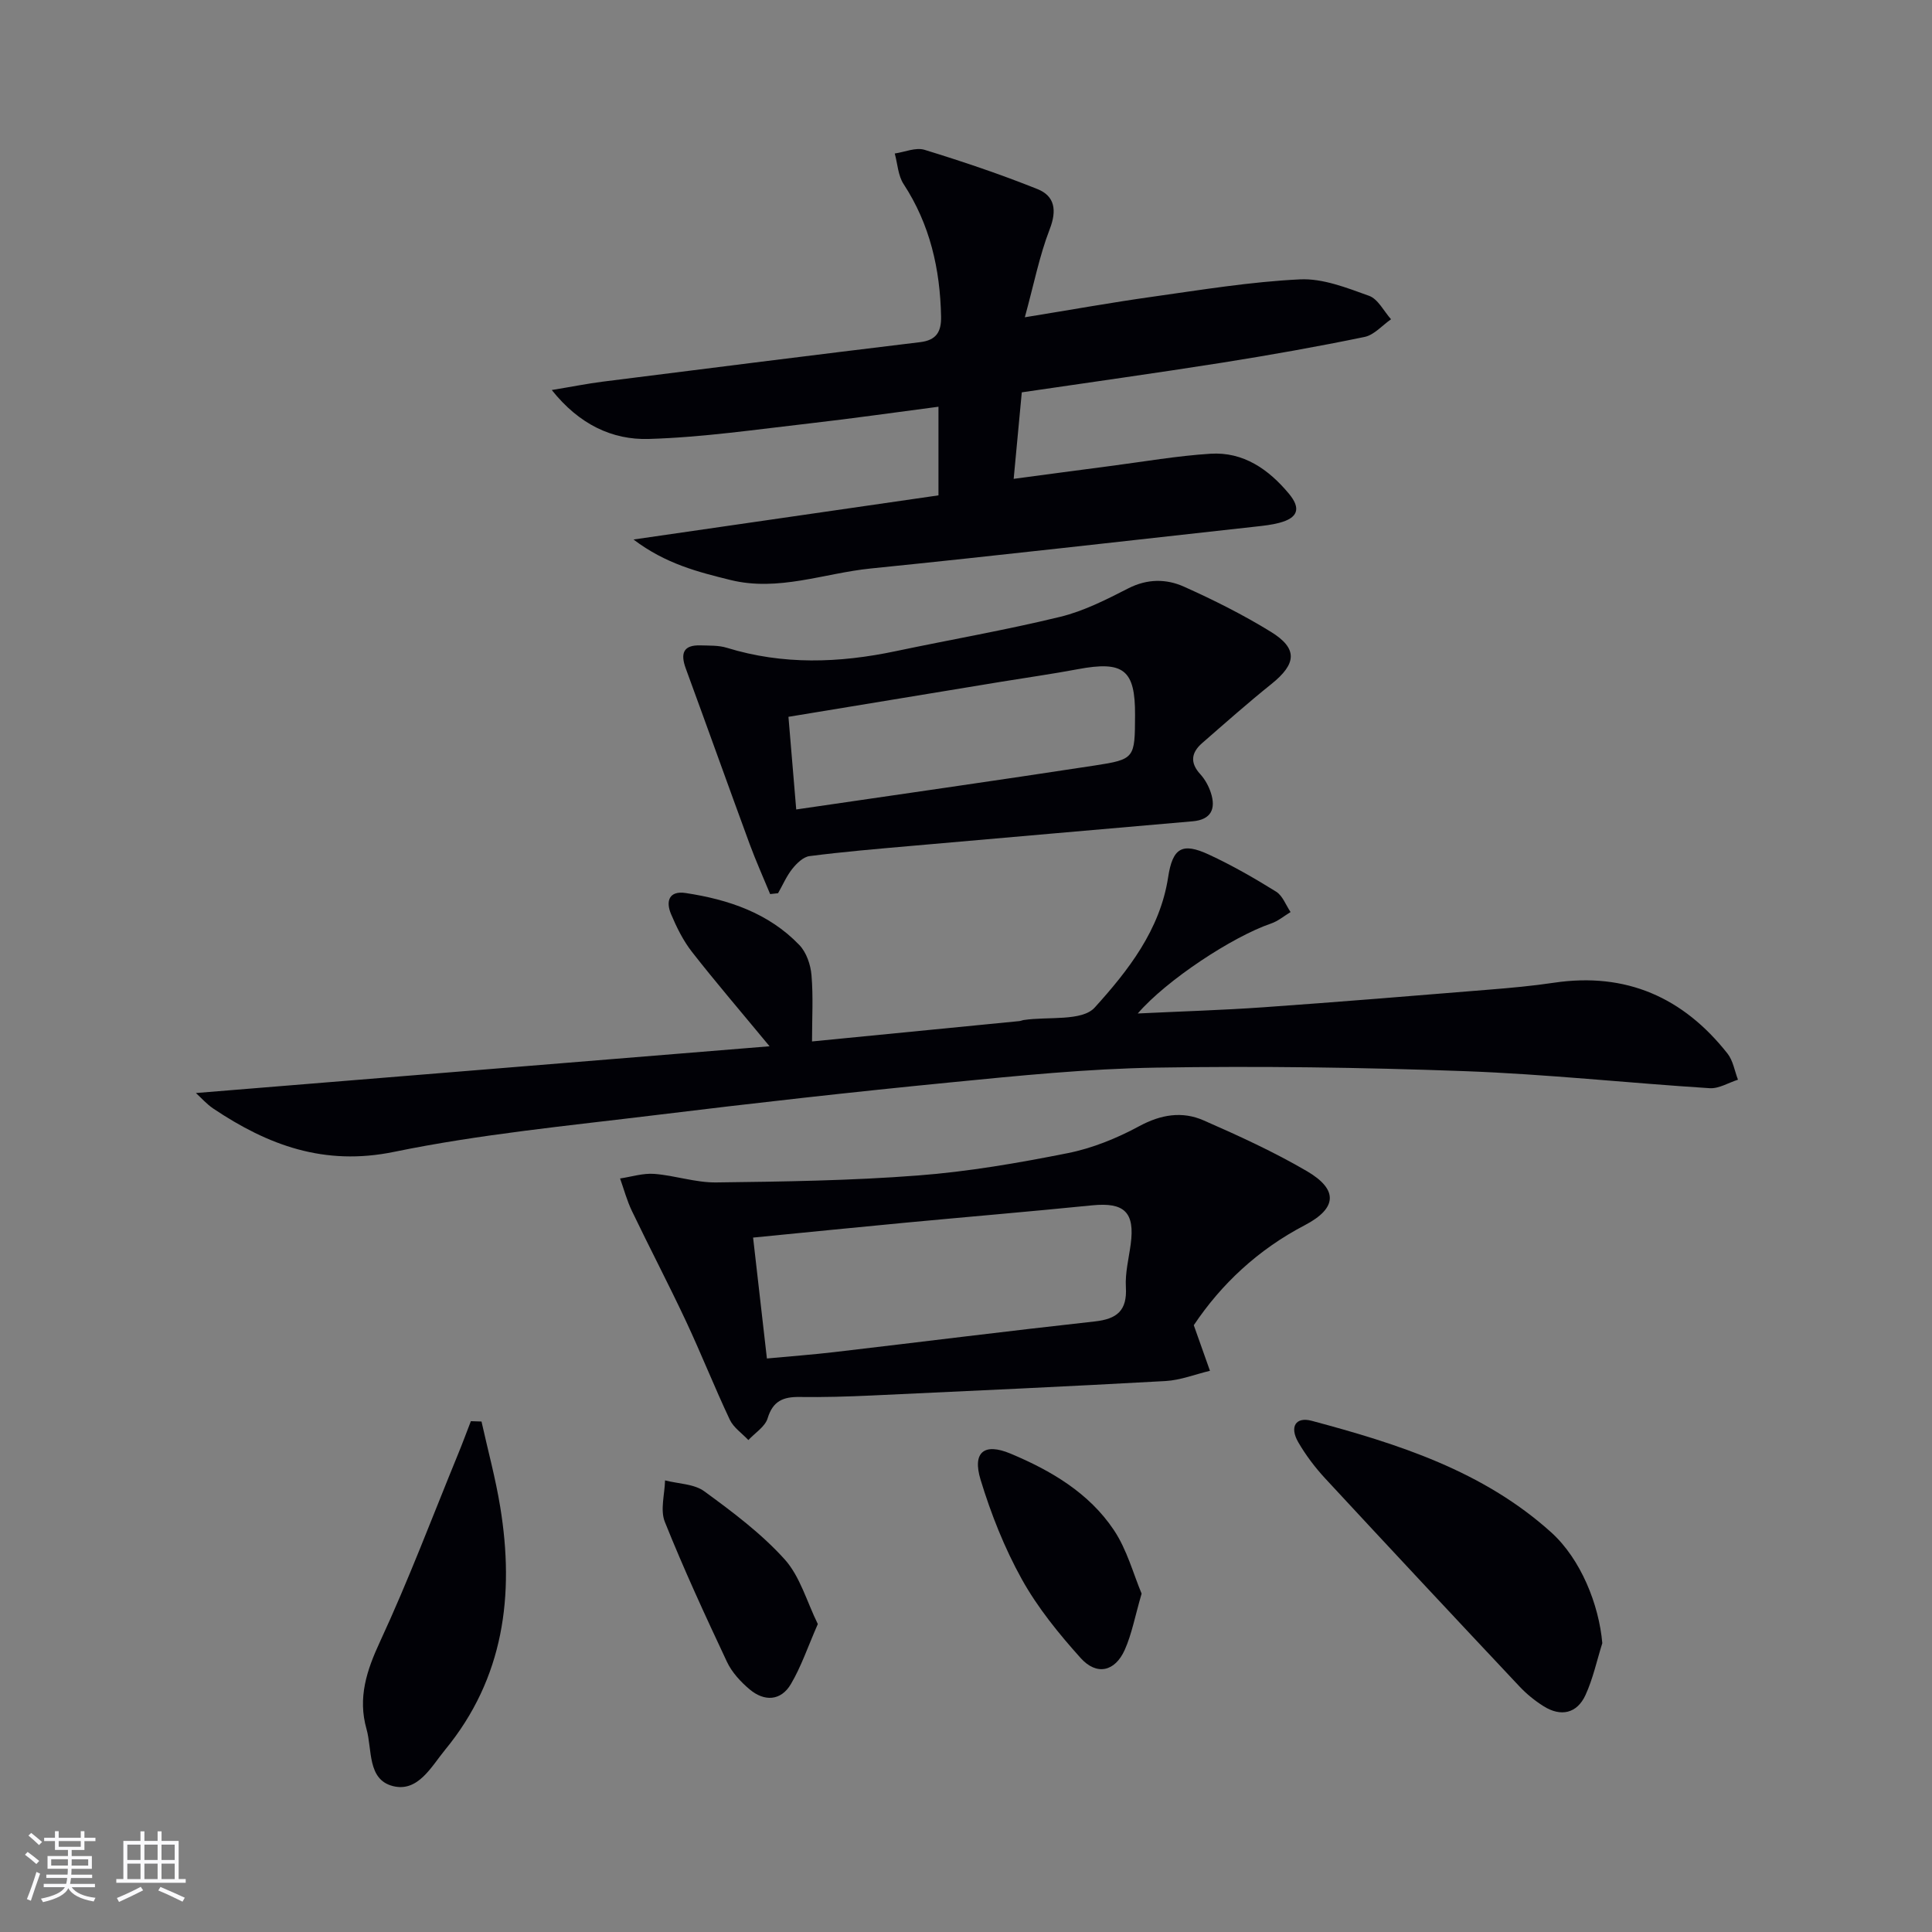
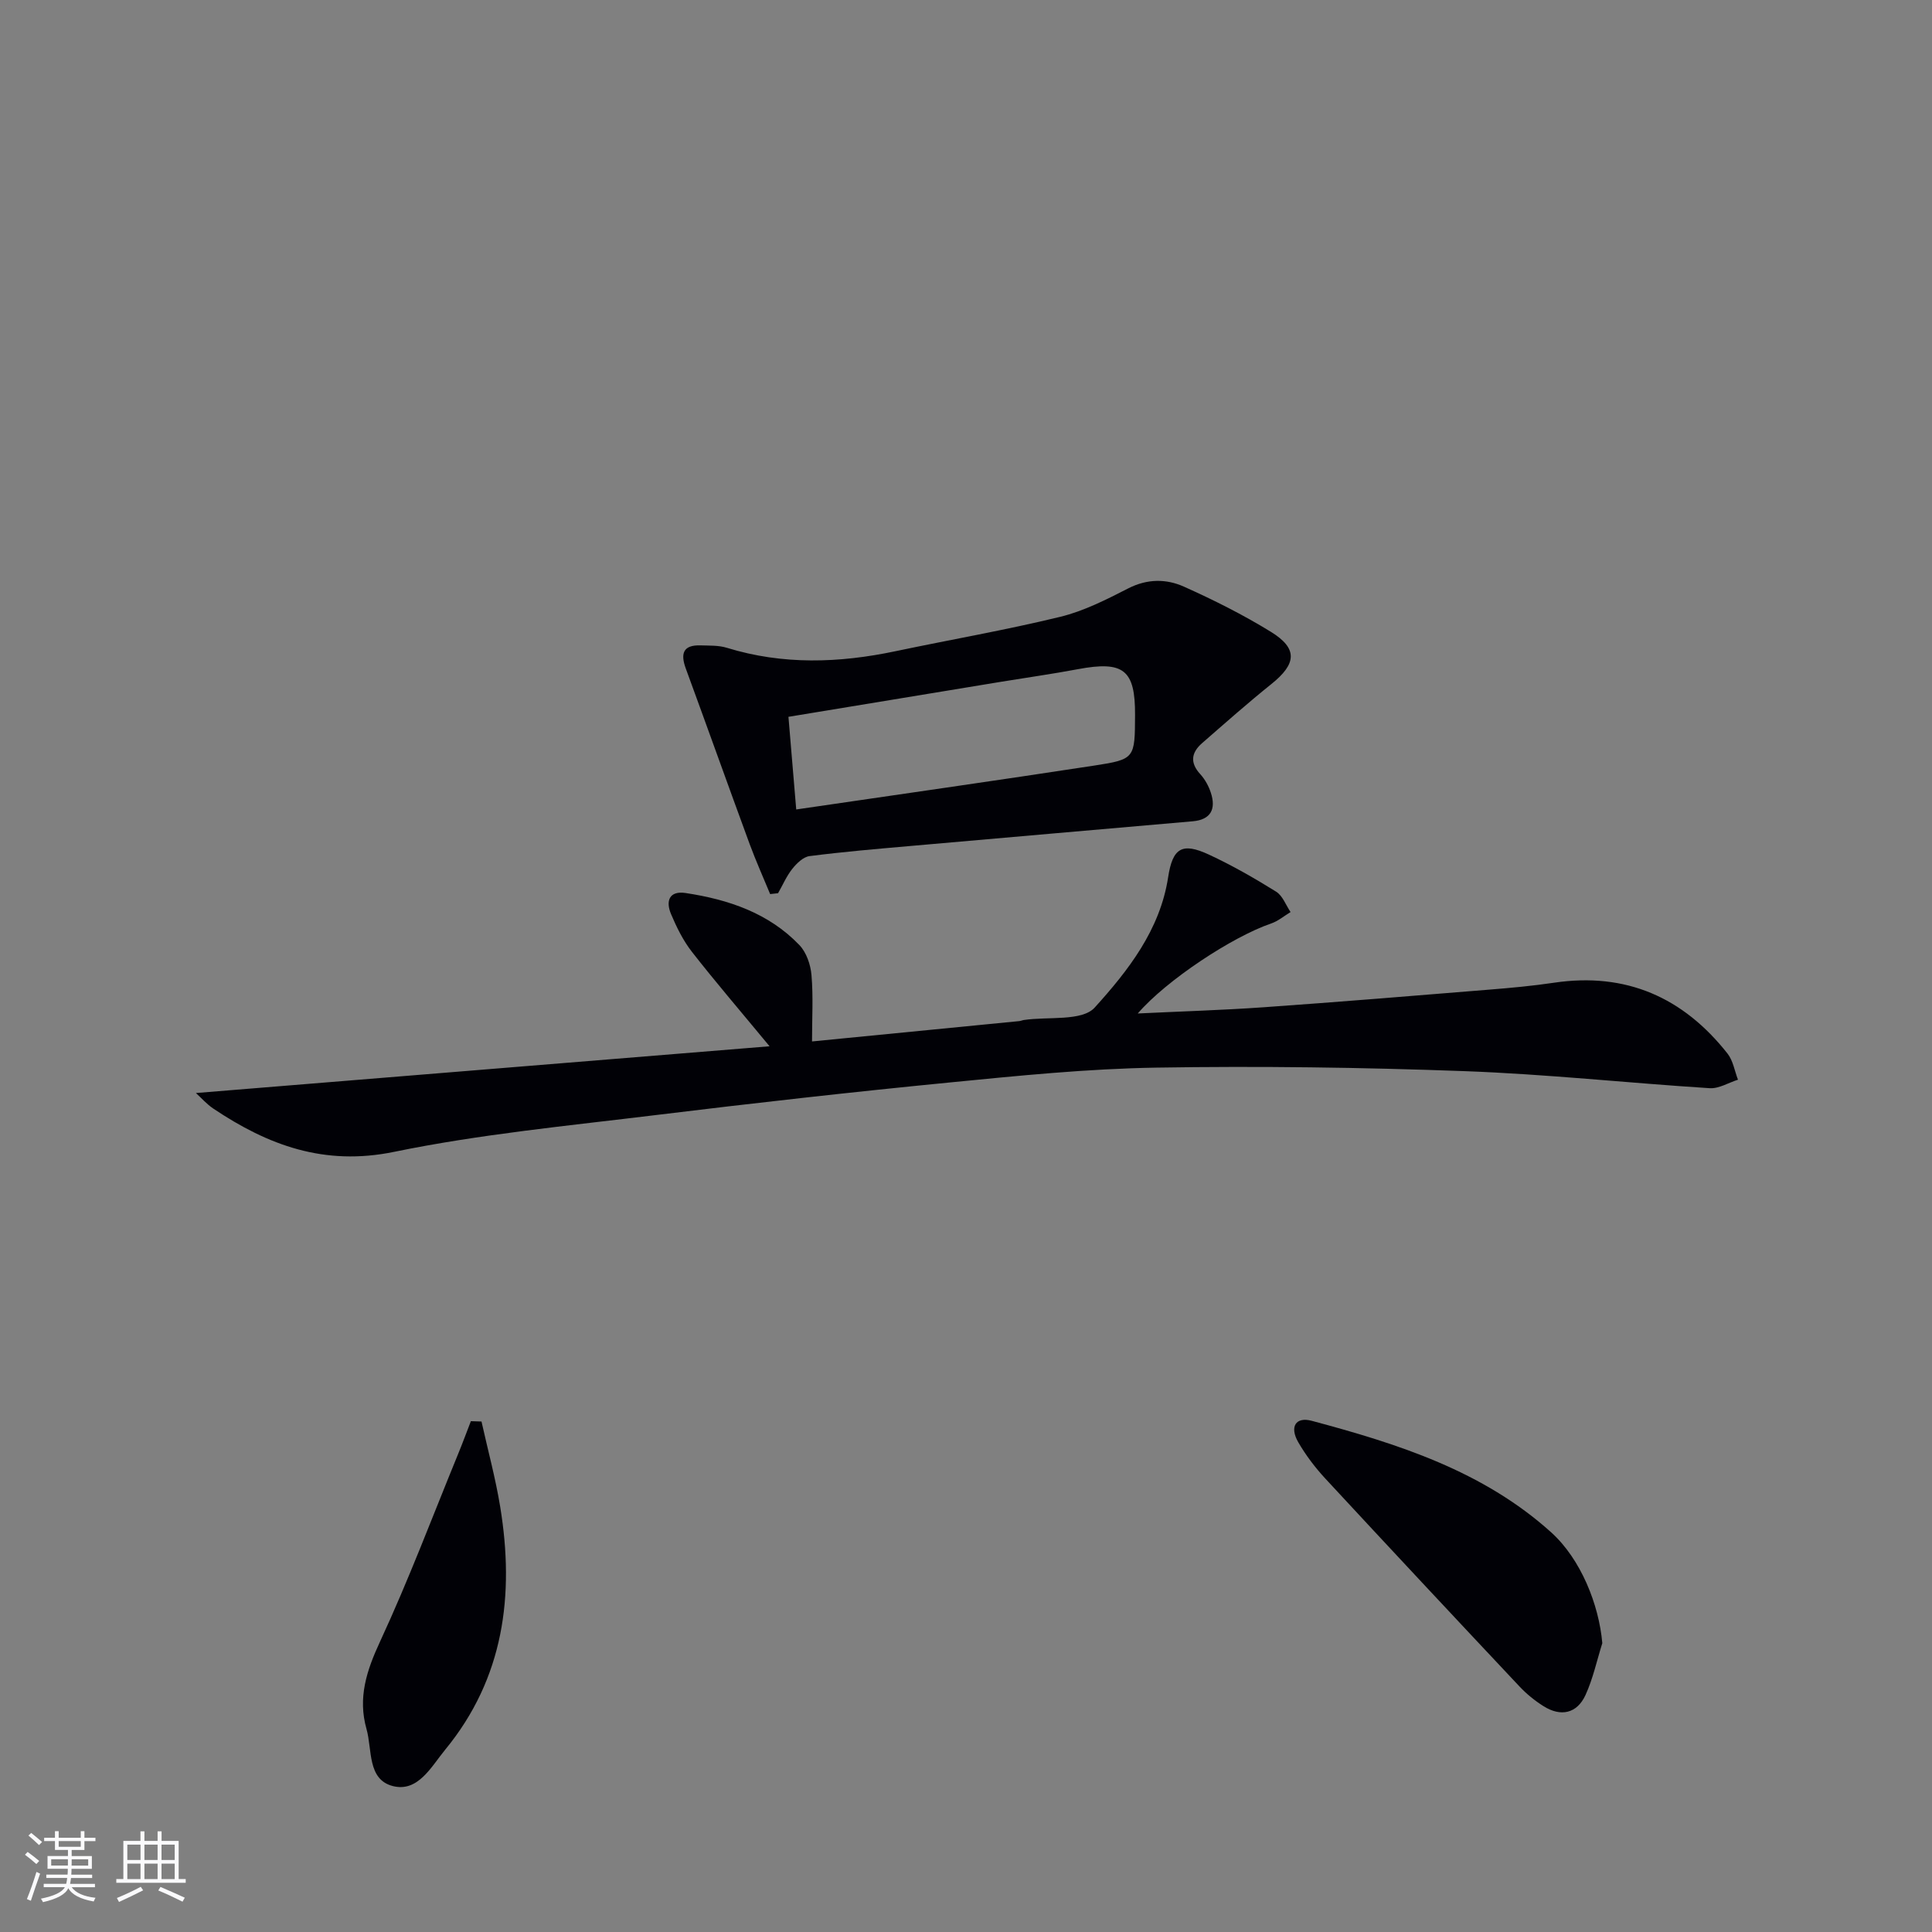
<svg xmlns="http://www.w3.org/2000/svg" enable-background="new 0 0 400 400" viewBox="0 0 400 400">
  <rect x="0" y="0" width="400" height="400" fill="#808080" stroke="none" />
  <g fill="#010106">
    <path d="m40.56 226.3c39.65-3.23 78.78-6.42 118.77-9.68-6.07-7.34-11.22-13.34-16.08-19.56-1.81-2.32-3.17-5.08-4.32-7.81-1.12-2.65-.43-4.88 3.02-4.36 8.85 1.34 17.18 4.13 23.55 10.77 1.46 1.52 2.33 4.07 2.51 6.23.38 4.43.11 8.92.11 13.73 14.56-1.43 28.72-2.81 42.89-4.21.33-.03.64-.18.97-.23 5.02-.75 12.04.32 14.67-2.58 6.9-7.62 13.53-16.07 15.2-26.98.93-6.06 2.88-7.26 8.41-4.7 4.81 2.23 9.45 4.89 13.95 7.69 1.35.84 2.01 2.78 2.99 4.22-1.34.81-2.59 1.88-4.03 2.37-8 2.73-21.67 11.73-27.61 18.63 9.08-.44 17.6-.69 26.1-1.29 15.58-1.1 31.15-2.38 46.71-3.65 4.47-.36 8.95-.77 13.38-1.43 14.91-2.21 26.75 3.04 35.92 14.68 1.15 1.46 1.46 3.59 2.16 5.4-1.96.62-3.95 1.88-5.86 1.76-16.92-1.08-33.8-2.91-50.73-3.53-21.25-.78-42.55-1.08-63.81-.73-14.27.23-28.54 1.67-42.76 3.07-20.32 1.99-40.61 4.27-60.88 6.75-18.12 2.22-36.37 3.95-54.21 7.62-14.44 2.97-26.07-1.36-37.42-8.96-1.39-.94-2.55-2.27-3.6-3.22z" />
-     <path d="m131.16 111.7c21.95-3.18 42.56-6.16 63.14-9.14 0-6.61 0-12.21 0-18.35-9.01 1.17-17.66 2.42-26.34 3.41-11.2 1.27-22.41 2.93-33.64 3.26-7.53.23-14.39-2.98-20.08-10.13 4.14-.68 7.32-1.32 10.53-1.73 21.9-2.77 43.81-5.53 65.73-8.18 3.4-.41 4.4-2.18 4.34-5.31-.2-9.83-2.29-19.05-7.76-27.42-1.15-1.76-1.25-4.2-1.83-6.33 2.07-.3 4.36-1.32 6.17-.76 7.88 2.42 15.72 5.06 23.38 8.13 3.59 1.44 4.05 4.39 2.53 8.31-2.13 5.5-3.27 11.38-5.15 18.23 9.61-1.56 17.99-3.07 26.41-4.25 10.16-1.43 20.34-3.11 30.56-3.6 4.72-.23 9.7 1.75 14.31 3.41 1.85.67 3.05 3.18 4.54 4.85-1.82 1.26-3.49 3.25-5.48 3.66-9.74 2.01-19.54 3.75-29.37 5.31-13.74 2.17-27.53 4.09-41.6 6.16-.55 5.88-1.07 11.44-1.68 17.91 7.08-.94 13.56-1.82 20.04-2.66 6.9-.9 13.78-2.1 20.71-2.54 6.82-.43 12.05 3.24 16.24 8.28 2.57 3.09 1.84 5.02-2.01 6.03-1.59.42-3.25.6-4.9.78-26.56 2.92-53.1 5.98-79.68 8.67-9.66.98-19.11 4.83-29.04 2.38-6.71-1.66-13.42-3.34-20.07-8.38z" />
-     <path d="m247.16 274.37c1.33 3.76 2.34 6.6 3.35 9.44-3.07.73-6.12 1.95-9.22 2.12-20.25 1.13-40.51 2.05-60.77 2.99-4.99.23-9.99.38-14.98.31-3.36-.05-5.52.81-6.61 4.41-.53 1.75-2.61 3.02-3.99 4.51-1.3-1.39-3.06-2.57-3.84-4.21-3.19-6.76-5.94-13.72-9.11-20.48-3.59-7.64-7.51-15.13-11.16-22.74-1.03-2.14-1.65-4.48-2.45-6.73 2.36-.35 4.76-1.13 7.09-.95 4.29.33 8.54 1.82 12.8 1.77 13.93-.17 27.89-.37 41.78-1.44 10.39-.79 20.75-2.58 30.99-4.62 5.13-1.02 10.21-3.09 14.83-5.59 4.5-2.43 8.9-3.14 13.34-1.19 7.27 3.19 14.54 6.51 21.38 10.51 6.5 3.81 6.26 7.67-.44 11.18-9.72 5.07-17.32 12.23-22.99 20.71zm-88.38 6.89c5.16-.48 9.6-.81 14.02-1.33 17.95-2.1 35.89-4.36 53.86-6.34 4.58-.5 6.73-2.23 6.44-7.1-.17-2.93.6-5.92 1-8.88.89-6.62-1.31-8.72-7.95-8.06-12.87 1.29-25.77 2.38-38.65 3.59-10.35.98-20.7 2.02-31.58 3.09.97 8.55 1.88 16.52 2.86 25.03z" />
    <path d="m159.45 185.11c-1.42-3.44-2.94-6.83-4.23-10.32-4.45-12.11-8.79-24.26-13.23-36.37-1.13-3.07-.6-4.92 3.05-4.8 1.83.06 3.74-.03 5.45.5 11.6 3.57 23.23 3.17 34.94.7 11.35-2.39 22.8-4.37 34.06-7.11 4.9-1.19 9.58-3.58 14.12-5.9 3.92-2 7.84-1.99 11.49-.36 6.18 2.77 12.29 5.83 18.05 9.38 5.59 3.45 5.29 6.61.08 10.79-4.9 3.93-9.61 8.11-14.35 12.24-2.23 1.95-2.56 4.04-.38 6.42.98 1.07 1.75 2.48 2.2 3.87 1.09 3.35.01 5.56-3.76 5.89-19.51 1.71-39.03 3.39-58.54 5.12-6.95.61-13.9 1.2-20.81 2.09-1.29.17-2.65 1.5-3.55 2.63-1.2 1.51-1.98 3.35-2.95 5.05-.53.06-1.08.12-1.64.18zm5.4-17.52c21.09-3.09 41.43-5.98 61.73-9.09 8.41-1.29 8.38-1.51 8.42-10.44.05-9.4-2.37-11.29-11.85-9.51-5.22.98-10.48 1.72-15.73 2.58-14.53 2.39-29.05 4.79-44.18 7.28.56 6.57 1.07 12.75 1.61 19.18z" />
    <path d="m331.74 340.2c-1.13 3.59-1.92 7.34-3.48 10.74-1.76 3.83-5.1 4.57-8.7 2.3-1.81-1.14-3.53-2.54-4.99-4.1-13.44-14.29-26.84-28.62-40.17-43.01-2.12-2.29-4.06-4.85-5.62-7.55-1.83-3.18-.52-5.3 2.79-4.42 17.87 4.78 35.47 10.36 49.6 23.11 6.12 5.53 9.88 14.94 10.57 22.93z" />
    <path d="m99.69 294.31c1.31 5.9 2.91 11.75 3.88 17.71 2.98 18.25.76 35.45-11.41 50.25-2.87 3.49-5.61 8.84-10.81 7.52-5.33-1.35-4.26-7.53-5.47-11.82-1.83-6.47.02-12.1 2.81-18.11 5.91-12.74 10.87-25.93 16.2-38.93.91-2.21 1.73-4.46 2.6-6.69.73.03 1.46.05 2.2.07z" />
-     <path d="m236.36 329.94c-1.39 4.77-2.04 8.4-3.5 11.66-2.02 4.5-5.81 5.36-9.12 1.68-4.53-5.04-8.91-10.43-12.18-16.31-3.59-6.46-6.38-13.51-8.54-20.6-1.75-5.74.76-7.7 6.21-5.41 8.38 3.51 16.23 8.13 21.37 15.8 2.75 4.1 4.06 9.16 5.76 13.18z" />
-     <path d="m169.32 336.24c-2.08 4.75-3.44 8.82-5.58 12.44-2.07 3.5-5.49 3.64-8.52 1.1-1.87-1.57-3.69-3.54-4.71-5.71-4.5-9.57-8.94-19.19-12.87-29-.98-2.46-.02-5.69.05-8.57 2.74.71 6.01.71 8.13 2.26 5.86 4.28 11.79 8.72 16.62 14.07 3.22 3.57 4.61 8.81 6.88 13.41z" />
+     <path d="m169.32 336.24z" />
  </g>
  <path d="m5.17 384 .55-.58c.85.61 1.65 1.24 2.4 1.87l-.59.64c-.83-.73-1.62-1.38-2.36-1.93m1.22 9.53-.82-.34c.71-1.76 1.37-3.64 1.98-5.63.24.13.5.25.76.36-.6 1.67-1.24 3.54-1.92 5.61m-.5-13.5.57-.54c.56.44 1.31 1.06 2.26 1.87l-.64.64c-.68-.66-1.41-1.32-2.19-1.97m3.25.46h2.24v-1.36h.77v1.36h4.57v-1.36h.76v1.36h2.28v.69h-2.28v1.84h-2.64v1.26h4.18v2.64h-4.21c0 .45-.02.86-.05 1.21h4.32v.69h-4.38c-.04.34-.1.75-.19 1.22h5.15v.69h-4.82c.87 1.19 2.51 1.92 4.93 2.19-.17.32-.3.57-.37.76-2.77-.49-4.52-1.41-5.26-2.76-.56 1.26-2.3 2.23-5.24 2.9-.12-.24-.26-.48-.43-.72 2.73-.55 4.38-1.34 4.96-2.38h-4.38v-.69h4.65c.1-.38.17-.79.21-1.22h-4.32v-.69h4.4c.03-.34.05-.75.05-1.21h-4.2v-2.64h4.23v-1.26h-2.69v-1.84h-2.24zm1.46 4.46v1.29h3.45c.01-.4.02-.57.01-.53v-.32-.45h-3.46zm1.55-2.59h4.57v-1.19h-4.57zm6.11 2.59h-3.42v.77c-.01.19-.01.37-.02.53h3.44z" fill="#fafafc" />
  <path d="m32.63 379.16h.82v1.98h3.54v7.89h1.46v.78h-14.37v-.78h1.46v-7.89h3.54v-1.98h.82v1.98h2.73zm-3.49 11.48.5.73c-1.61.82-3.28 1.63-5 2.41-.13-.27-.28-.55-.44-.82 1.75-.72 3.4-1.49 4.94-2.32m-2.78-5.55h2.73v-3.18h-2.73zm0 3.95h2.73v-3.2h-2.73zm3.54-3.95h2.73v-3.18h-2.73zm0 3.95h2.73v-3.2h-2.73zm7.89 4.68c-1.84-.92-3.51-1.7-5.02-2.32l.45-.73c1.89.8 3.57 1.55 5.04 2.23zm-1.62-11.81h-2.73v3.18h2.73zm-2.73 7.13h2.73v-3.2h-2.73z" fill="#fafafc" />
</svg>